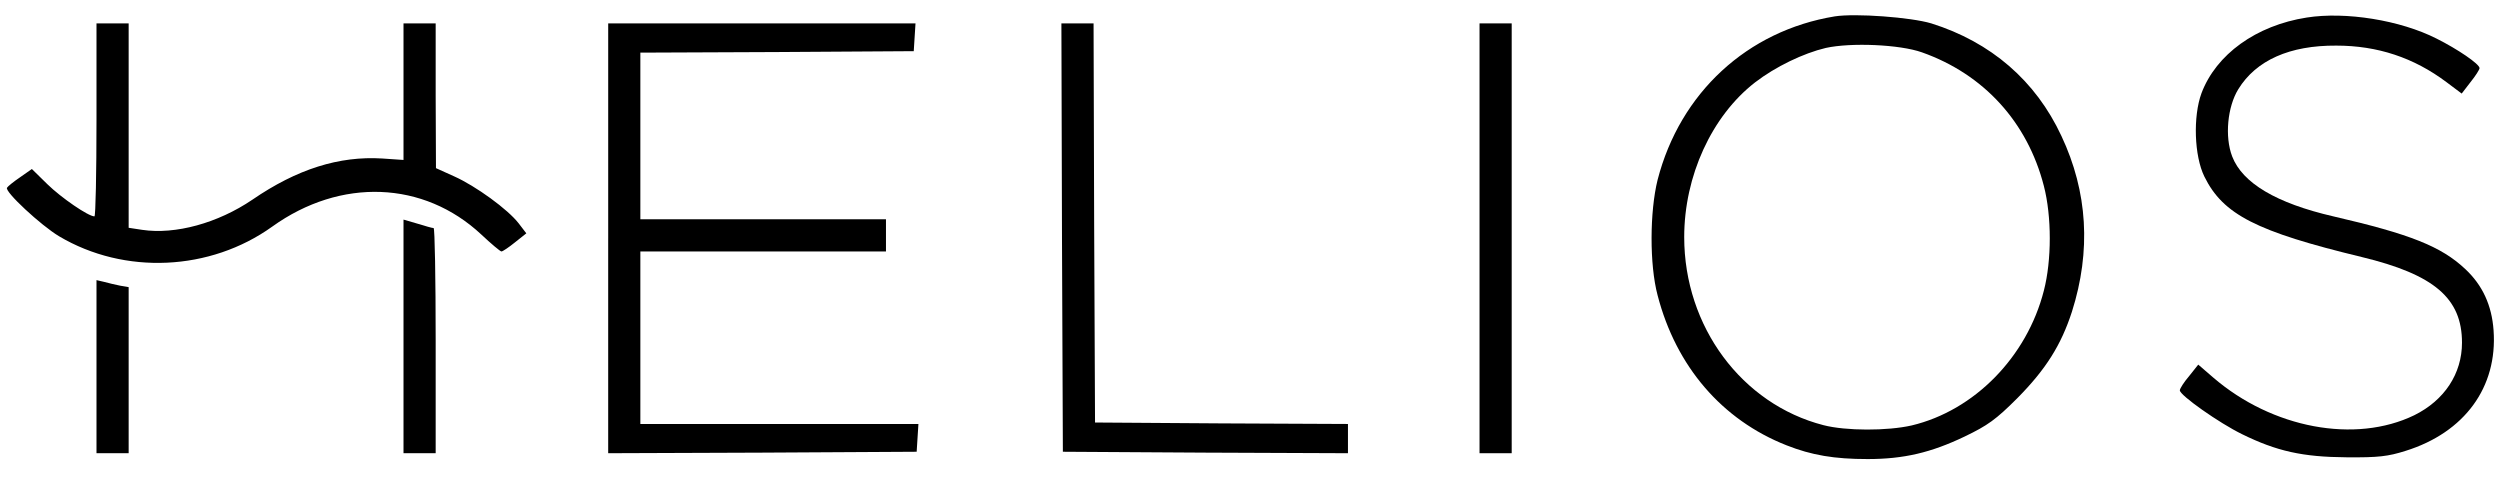
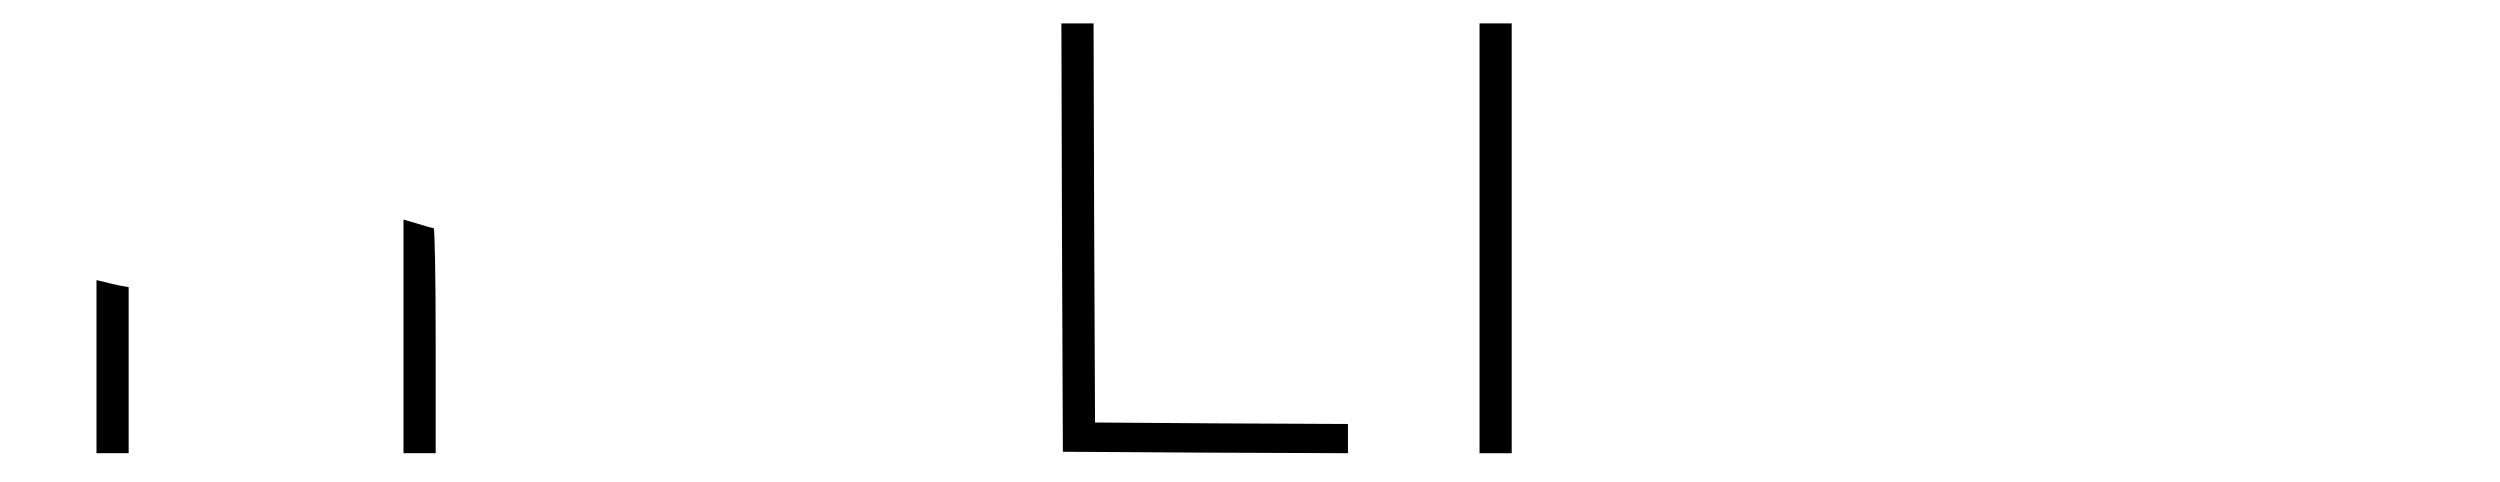
<svg xmlns="http://www.w3.org/2000/svg" width="855pt" height="165pt" viewBox="0 0 855 165" preserveAspectRatio="xMidYMid meet">
  <g transform="translate(0,165) scale(0.1,-0.1)" fill="#000000" stroke="none">
-     <path d="M6275 1594 c-299 -49 -529 -261 -606 -559 -27 -109 -28 -290 0 -395 63 -243 220 -426 441 -513 86 -34 164 -47 277 -47 124 0 217 22 332 77 79 38 107 58 180 131 98 99 150 182 187 296 66 208 54 410 -36 601 -88 189 -241 321 -445 385 -70 21 -259 35 -330 24z m298 -123 c212 -75 361 -239 417 -457 27 -104 27 -254 0 -358 -58 -227 -238 -410 -452 -461 -83 -19 -225 -19 -302 1 -279 72 -476 337 -476 643 0 209 94 414 242 529 70 54 166 100 242 118 86 19 253 12 329 -15z" />
-     <path d="M7889 1590 c-173 -27 -310 -126 -360 -259 -29 -79 -25 -214 10 -285 64 -130 178 -188 538 -275 248 -60 343 -141 343 -293 0 -106 -60 -197 -163 -248 -202 -98 -486 -45 -688 129 l-51 44 -31 -39 c-18 -21 -32 -43 -32 -49 0 -17 135 -112 213 -150 118 -58 207 -78 357 -79 109 -1 142 3 202 22 202 63 315 218 301 412 -6 86 -38 155 -97 210 -82 77 -187 119 -451 180 -195 45 -311 114 -346 205 -26 68 -16 170 21 230 61 99 176 150 335 149 141 0 265 -41 377 -125 l52 -39 30 39 c17 21 31 43 31 48 0 14 -75 65 -147 101 -124 63 -311 93 -444 72z" />
-     <path d="M330 1240 c0 -181 -3 -330 -7 -330 -21 0 -114 64 -161 110 l-53 52 -40 -28 c-22 -15 -42 -31 -45 -36 -9 -13 116 -129 178 -166 224 -133 517 -119 729 33 234 168 518 157 715 -27 34 -32 65 -58 69 -58 4 0 25 14 46 31 l39 31 -26 34 c-37 48 -147 128 -221 161 l-62 28 -1 248 0 247 -55 0 -55 0 0 -233 0 -234 -73 5 c-147 9 -291 -36 -444 -141 -118 -80 -263 -120 -377 -103 l-46 7 0 350 0 349 -55 0 -55 0 0 -330z" />
-     <path d="M2080 835 l0 -735 528 2 527 3 3 48 3 47 -475 0 -476 0 0 295 0 295 420 0 420 0 0 55 0 55 -420 0 -420 0 0 285 0 285 468 2 467 3 3 48 3 47 -525 0 -526 0 0 -735z" />
    <path d="M3632 838 l3 -733 488 -3 487 -2 0 50 0 50 -432 2 -433 3 -3 683 -2 682 -55 0 -55 0 2 -732z" />
    <path d="M5060 835 l0 -735 55 0 55 0 0 735 0 735 -55 0 -55 0 0 -735z" />
    <path d="M1380 500 l0 -400 55 0 55 0 0 385 c0 212 -3 385 -7 385 -5 0 -29 7 -55 15 l-48 14 0 -399z" />
    <path d="M330 396 l0 -296 55 0 55 0 0 284 0 284 -29 5 c-16 3 -40 9 -55 13 l-26 6 0 -296z" />
  </g>
</svg>